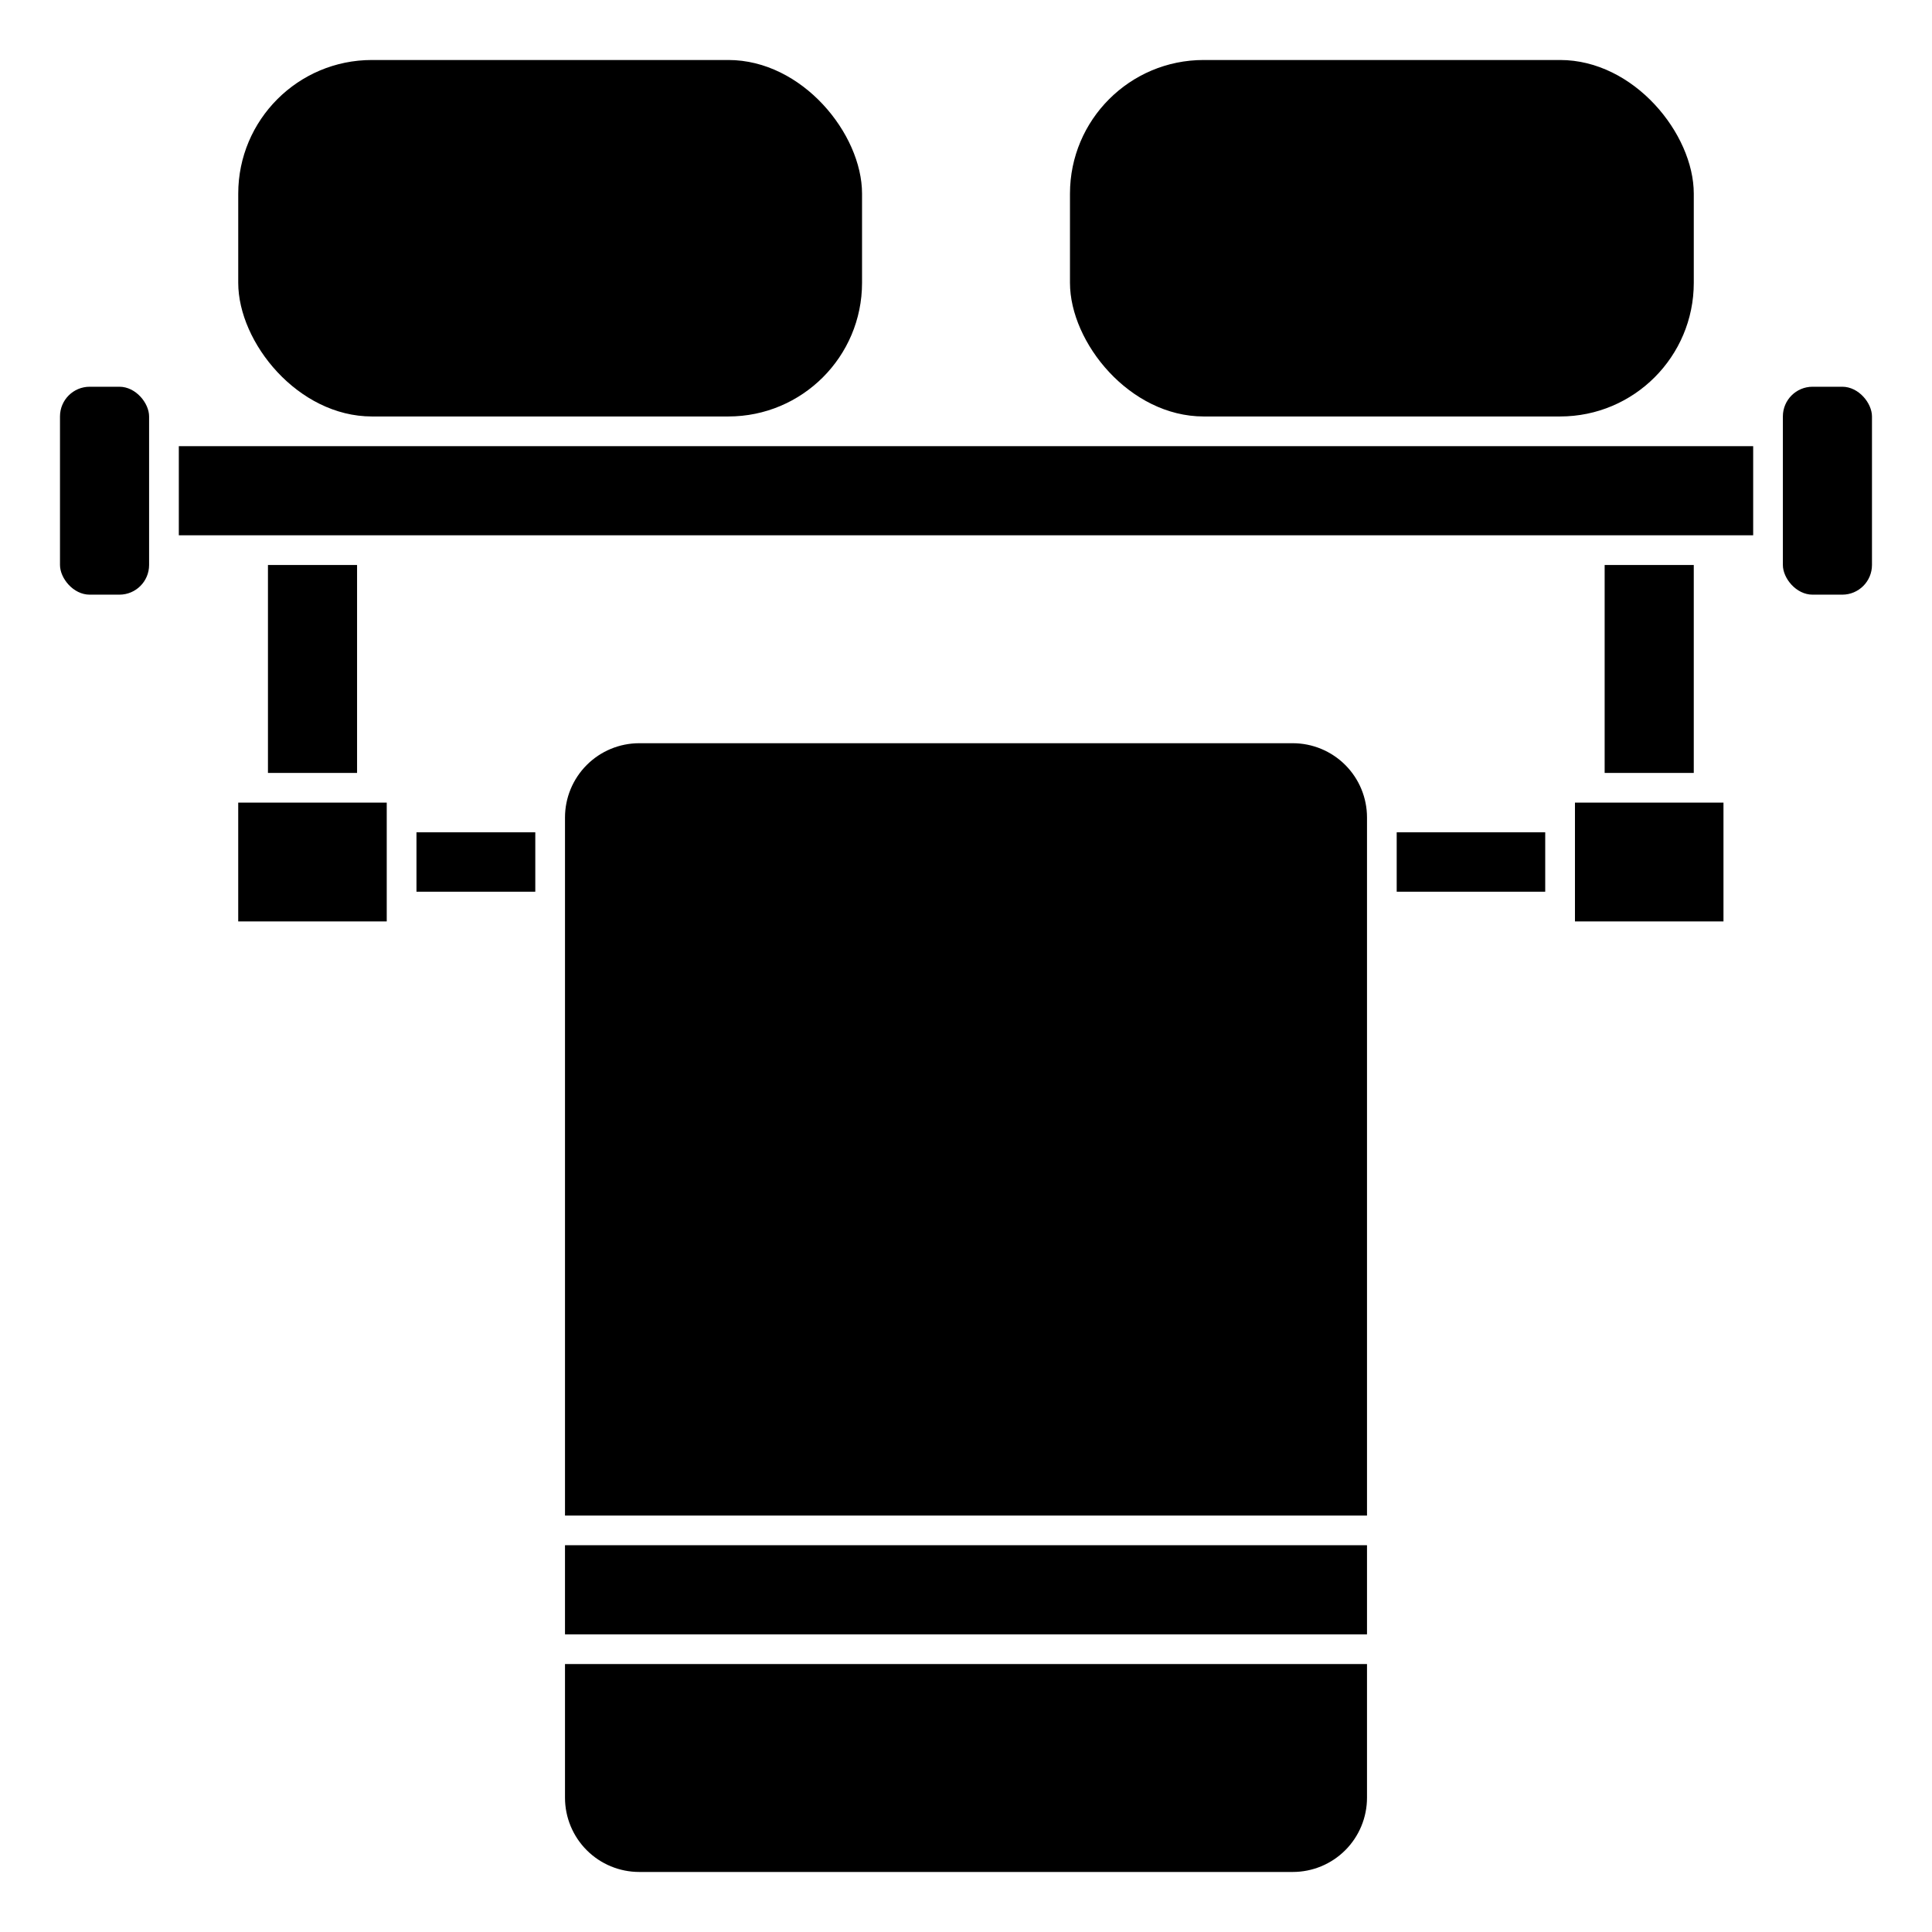
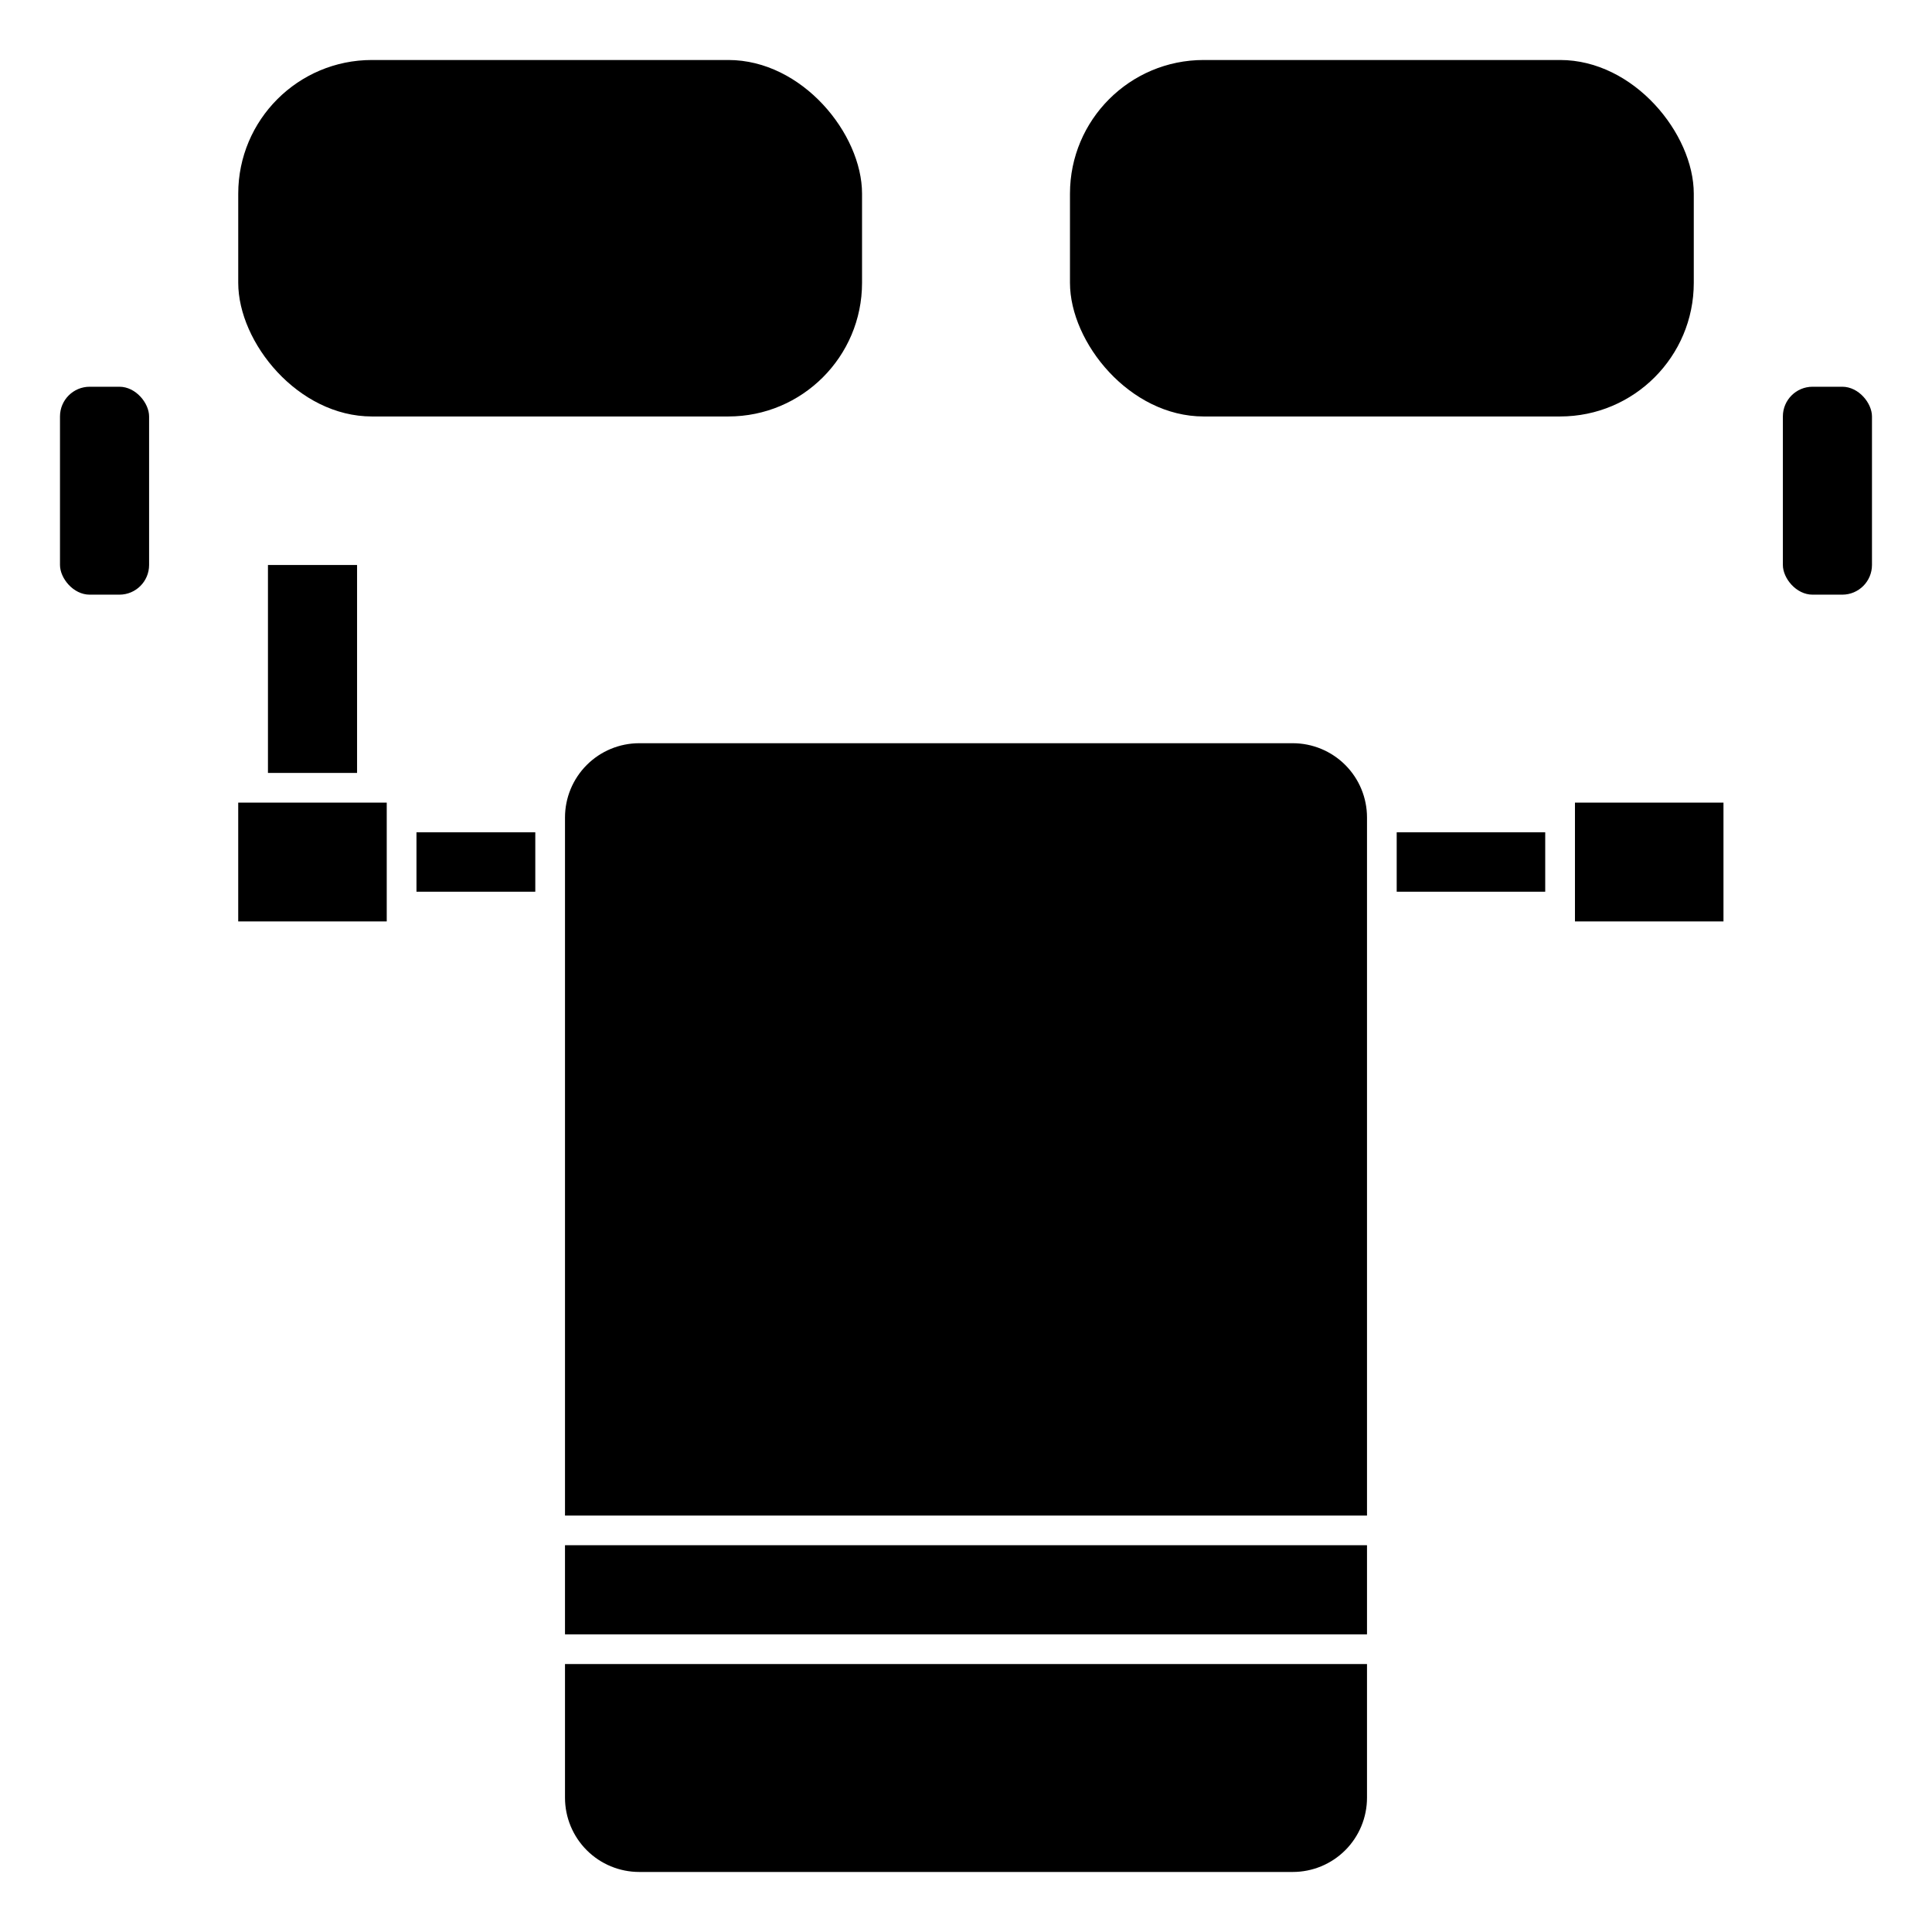
<svg xmlns="http://www.w3.org/2000/svg" fill="#000000" width="800px" height="800px" version="1.1" viewBox="144 144 512 512">
  <g>
    <path d="m293.73 553.5h212.54v23.617h-212.54z" />
    <path d="m514.14 364.57h39.359v15.742h-39.359z" />
    <path d="m486.59 340.96h-173.18c-5.219 0-10.227 2.074-13.914 5.766-3.691 3.691-5.766 8.695-5.766 13.914v185h212.54v-185c0-5.219-2.07-10.223-5.762-13.914-3.691-3.691-8.699-5.766-13.918-5.766z" />
    <path d="m561.38 356.7h39.359v31.488h-39.359z" />
    <path d="m624.35 246.49h7.871c4.348 0 7.871 4.348 7.871 7.871v39.359c0 4.348-3.523 7.871-7.871 7.871h-7.871c-4.348 0-7.871-4.348-7.871-7.871v-39.359c0-4.348 3.523-7.871 7.871-7.871z" />
-     <path d="m191.39 262.24h417.22v23.617h-417.22z" />
-     <path d="m569.25 293.73h23.617v55.105h-23.617z" />
    <path d="m293.73 620.41c0 5.219 2.074 10.227 5.766 13.918 3.688 3.691 8.695 5.762 13.914 5.762h173.18c5.219 0 10.227-2.07 13.918-5.762 3.691-3.691 5.762-8.699 5.762-13.918v-35.422h-212.54z" />
    <path d="m462.98 159.9h94.465c19.562 0 35.426 19.562 35.426 35.426v23.617c0 19.562-15.859 35.426-35.426 35.426h-94.465c-19.562 0-35.426-19.562-35.426-35.426v-23.617c0-19.562 15.859-35.426 35.426-35.426z" />
    <path d="m167.77 246.49h7.871c4.348 0 7.871 4.348 7.871 7.871v39.359c0 4.348-3.523 7.871-7.871 7.871h-7.871c-4.348 0-7.871-4.348-7.871-7.871v-39.359c0-4.348 3.523-7.871 7.871-7.871z" />
-     <path d="m254.37 364.57h31.488v15.742h-31.488z" />
+     <path d="m254.37 364.57h31.488v15.742h-31.488" />
    <path d="m215.01 293.73h23.617v55.105h-23.617z" />
    <path d="m207.13 356.7h39.359v31.488h-39.359z" />
    <path d="m242.56 159.9h94.465c19.562 0 35.426 19.562 35.426 35.426v23.617c0 19.562-15.859 35.426-35.426 35.426h-94.465c-19.562 0-35.426-19.562-35.426-35.426v-23.617c0-19.562 15.859-35.426 35.426-35.426z" />
  </g>
</svg>